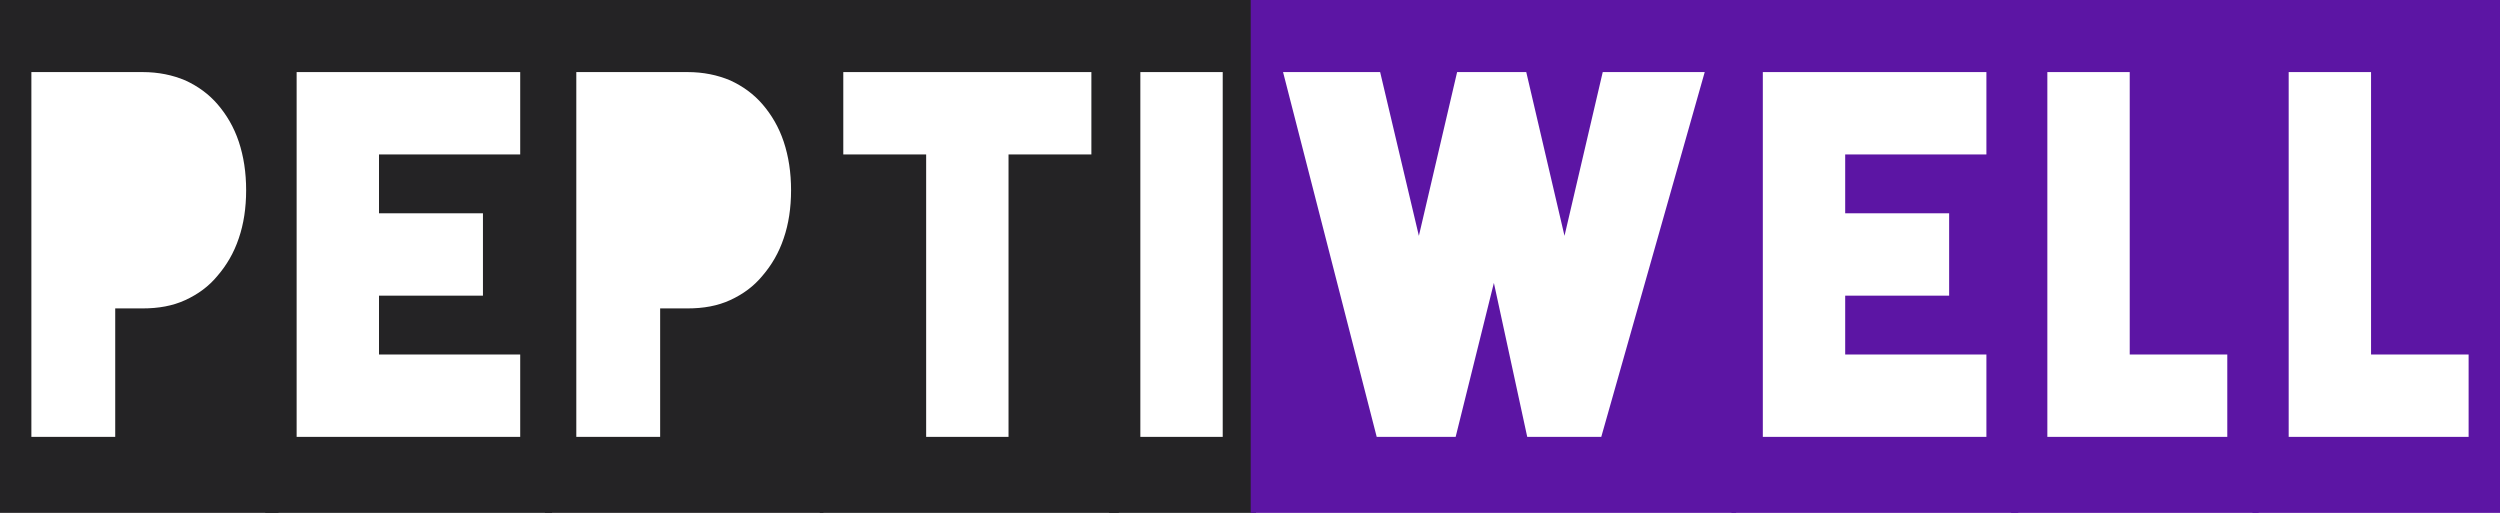
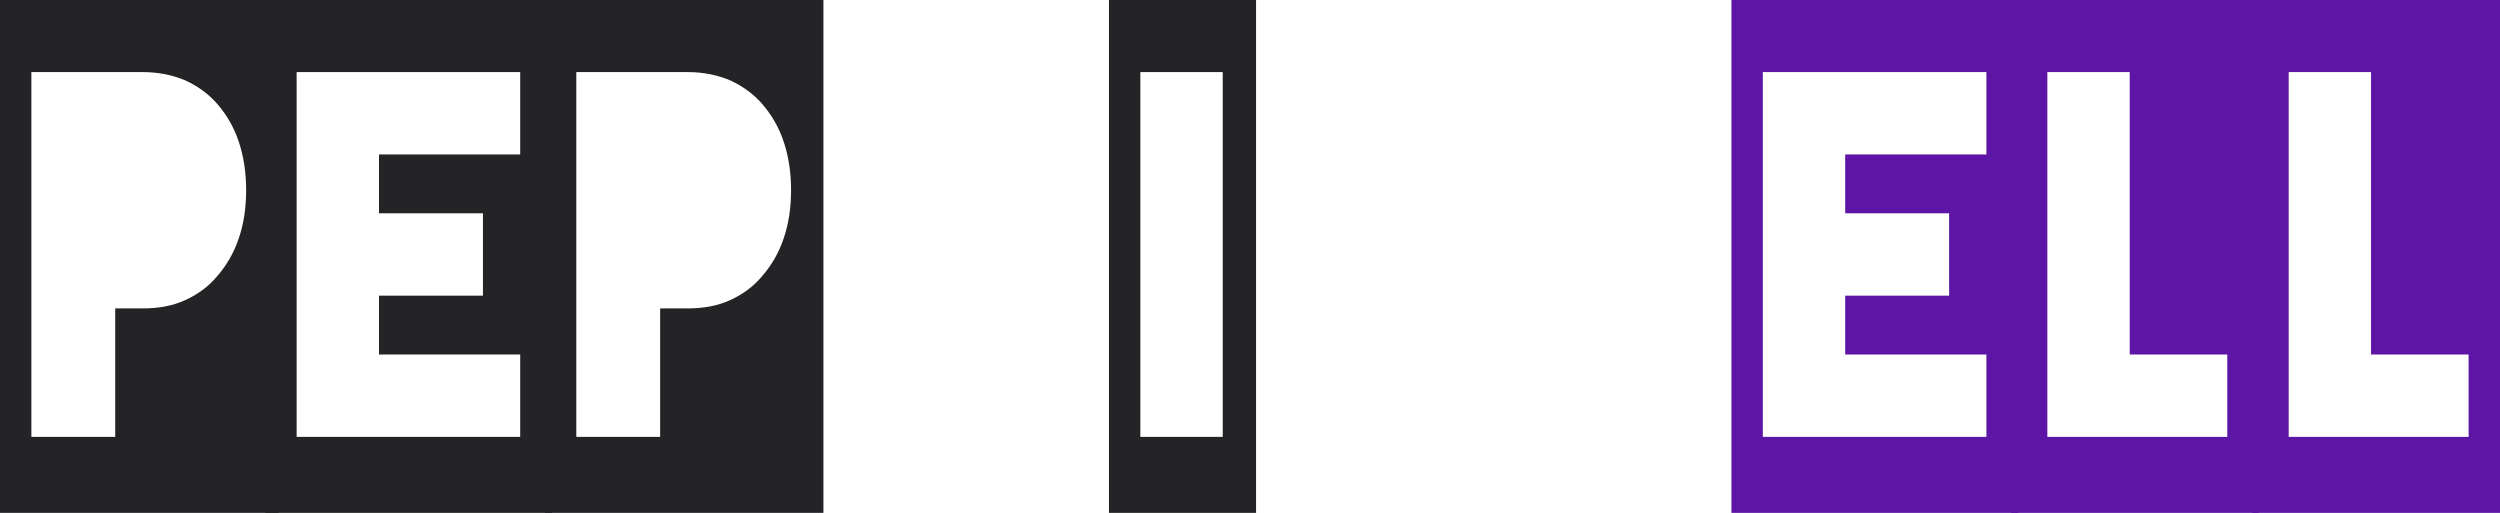
<svg xmlns="http://www.w3.org/2000/svg" fill="none" viewBox="0 0 2621 538" height="538" width="2621">
  <path fill="#242325" d="M149.074 75.565H149.588C166.037 75.565 180.945 78.649 194.31 84.304C207.675 90.472 218.984 98.697 228.237 109.492C237.49 120.287 245.201 133.138 250.341 148.56C255.482 163.981 258.052 180.945 258.052 199.45C258.052 217.956 255.482 234.92 250.341 249.827C245.201 265.249 237.49 278.1 228.237 288.895C218.984 300.204 207.675 308.429 194.31 314.597C180.945 320.766 166.037 323.336 149.588 323.336H149.074H120.801V458.016H32.899V75.565H149.074ZM0 0V537.694H291.979V0H0Z" />
  <path fill="#242325" d="M545.391 75.565V161.925H397.345V223.611H506.323V309.971H397.345V371.656H545.391V458.016H310.985V75.565H545.391ZM278.086 0V537.694H578.804V0H278.086Z" />
  <path fill="#242325" d="M720.37 75.565H720.885C737.334 75.565 752.242 78.649 765.607 84.304C778.972 90.472 790.281 98.697 799.534 109.492C808.787 120.287 816.498 133.138 821.638 148.56C826.778 163.981 829.349 180.945 829.349 199.45C829.349 217.956 826.778 234.92 821.638 249.827C816.498 265.249 808.787 278.1 799.534 288.895C790.281 300.204 778.972 308.429 765.607 314.597C752.242 320.766 737.334 323.336 720.885 323.336H720.37H692.098V458.016H604.196V75.565H720.37ZM571.297 0V537.694H863.276V0H571.297Z" />
-   <path fill="#242325" d="M884.104 75.565H1144.21V161.925H1057.34V458.016H970.978V161.925H884.104V75.565ZM859.43 0V537.694H1173V0H859.43Z" />
  <path fill="#242325" d="M1281.9 75.565V458.016H1195.54V75.565H1281.9ZM1162.64 0V537.694H1316.85V0H1162.64Z" />
-   <path fill="#5C15A4" d="M1640.22 247.257L1680.31 75.565H1787.23L1678.77 458.016H1601.15L1566.19 296.605L1526.1 458.016H1443.34L1345.15 75.565H1446.94L1487.55 247.257L1527.64 75.565H1600.12L1640.22 247.257ZM1311.23 0V537.694H1820.13V0H1311.23Z" />
  <path fill="#5C15A4" d="M2082.55 75.565V161.925H1934.5V223.611H2043.48V309.971H1934.5V371.656H2082.55V458.016H1848.14V75.565H2082.55ZM1815.24 0V537.694H2115.96V0H1815.24Z" />
  <path fill="#5C15A4" d="M2232.8 75.565V371.656H2335.09V458.016H2146.44V75.565H2232.8ZM2108.4 0V537.694H2367.99V0H2108.4Z" />
  <path fill="#5C15A4" d="M2485.81 75.565V371.656H2588.1V458.016H2399.45V75.565H2485.81ZM2361.41 0V537.694H2621V0H2361.41Z" />
</svg>